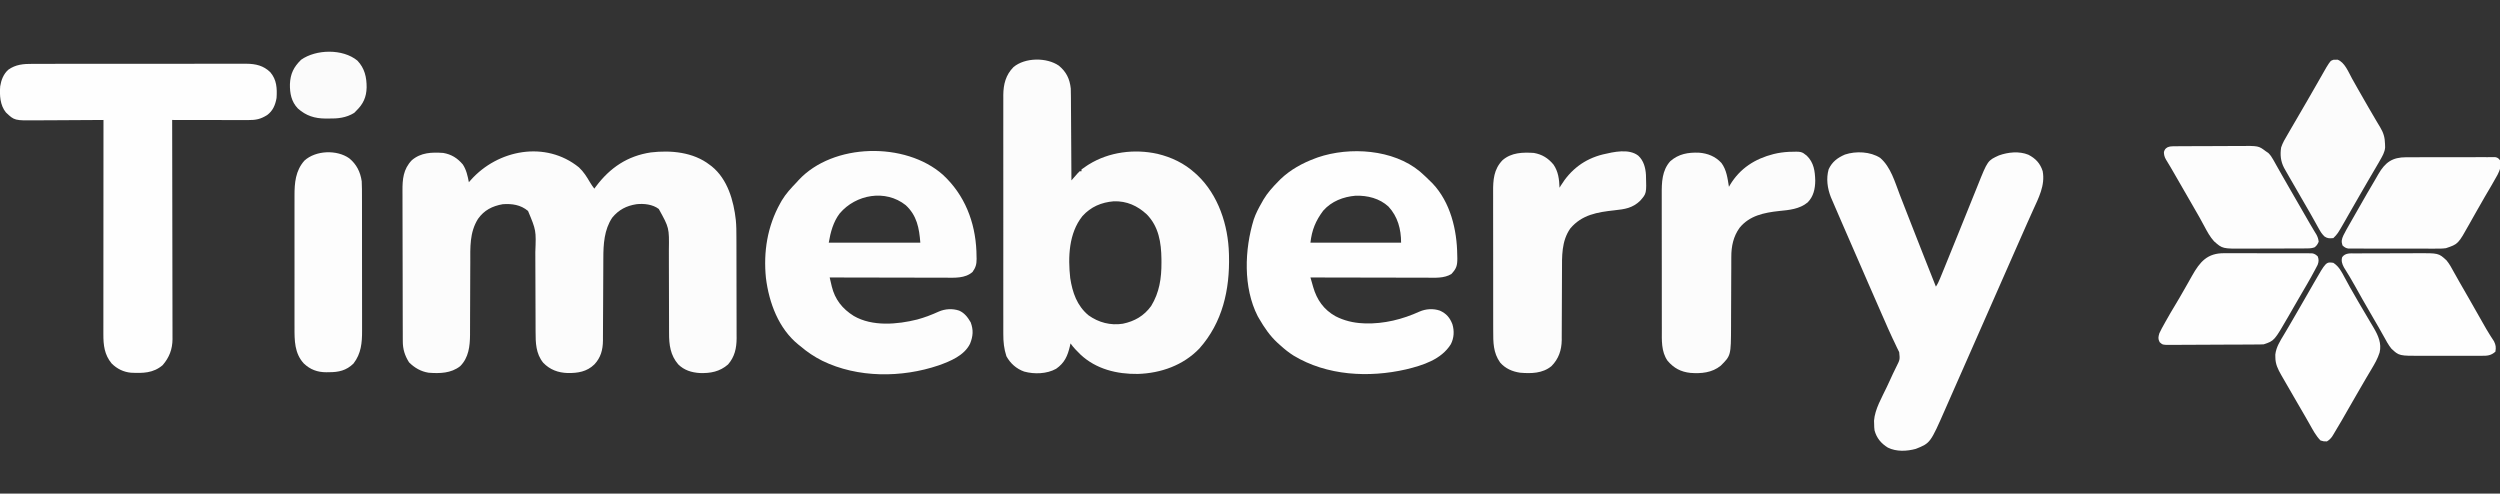
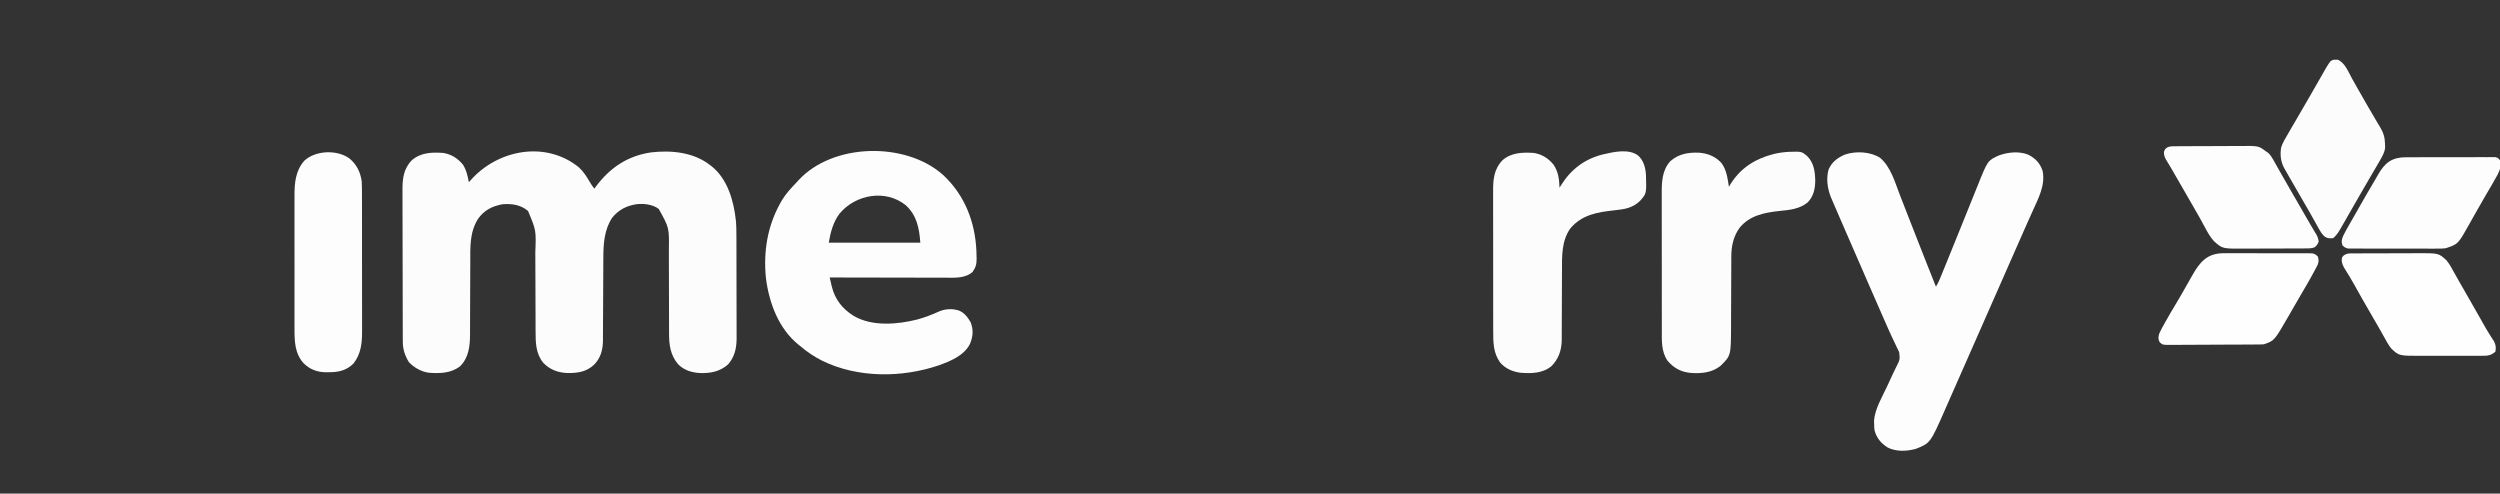
<svg xmlns="http://www.w3.org/2000/svg" version="1.1" width="2730" height="539">
  <rect width="100%" height="100%" fill="#333333" stroke="none" />
  <path d="M0 0 C5.114 4.735 8.568 10.308 12.055 16.277 C13.522 18.736 15.046 20.986 16.816 23.23 C17.457 22.373 18.098 21.516 18.758 20.633 C33.997 0.396 52.955 -12.496 78.547 -16.328 C100.477 -18.903 124.885 -16.683 142.816 -2.77 C143.554 -2.219 144.291 -1.669 145.051 -1.102 C162.343 12.882 169.029 36.399 171.354 57.694 C171.954 63.934 171.972 70.152 171.978 76.416 C171.983 77.699 171.987 78.981 171.993 80.303 C172.006 83.792 172.012 87.282 172.017 90.772 C172.02 92.958 172.024 95.144 172.028 97.33 C172.042 104.188 172.051 111.046 172.055 117.904 C172.06 125.788 172.077 133.673 172.106 141.557 C172.128 147.677 172.138 153.796 172.139 159.915 C172.14 163.559 172.146 167.203 172.164 170.848 C172.184 174.914 172.179 178.979 172.173 183.045 C172.182 184.237 172.191 185.429 172.201 186.657 C172.147 197.469 170.093 206.937 162.816 215.23 C153.827 223.118 143.514 225.002 131.859 224.574 C122.941 223.98 114.882 221.527 108.461 215.133 C99.85 205.172 98.359 193.646 98.432 180.799 C98.424 179.031 98.424 179.031 98.415 177.227 C98.406 174.688 98.403 172.149 98.406 169.611 C98.41 165.581 98.397 161.553 98.377 157.524 C98.34 148.968 98.327 140.412 98.316 131.855 C98.305 122.62 98.29 113.386 98.246 104.151 C98.225 99.521 98.226 94.892 98.232 90.262 C98.588 65.984 98.588 65.984 87.191 45.418 C80.466 40.314 70.976 39.348 62.816 40.23 C51.822 41.962 43.501 46.261 36.383 54.898 C27.564 68.027 26.675 83.91 26.659 99.213 C26.654 100.261 26.649 101.31 26.643 102.39 C26.633 104.65 26.624 106.909 26.617 109.168 C26.605 112.751 26.586 116.333 26.564 119.916 C26.503 130.096 26.448 140.276 26.415 150.456 C26.394 156.698 26.359 162.941 26.314 169.183 C26.3 171.553 26.291 173.923 26.288 176.292 C26.283 179.611 26.26 182.929 26.233 186.248 C26.237 187.699 26.237 187.699 26.242 189.18 C26.12 199.276 23.864 207.783 16.816 215.23 C8.558 223.217 -1.176 224.707 -12.334 224.582 C-22.756 224.224 -31.63 220.978 -38.973 213.379 C-47.054 203.387 -47.331 191.688 -47.325 179.383 C-47.329 178.206 -47.332 177.03 -47.336 175.817 C-47.343 173.268 -47.349 170.719 -47.352 168.17 C-47.358 164.124 -47.375 160.078 -47.394 156.033 C-47.4 154.642 -47.406 153.252 -47.413 151.861 C-47.416 151.165 -47.419 150.469 -47.422 149.751 C-47.464 140.344 -47.497 130.936 -47.51 121.529 C-47.518 115.168 -47.541 108.808 -47.579 102.448 C-47.598 99.092 -47.609 95.737 -47.606 92.382 C-46.703 68.803 -46.703 68.803 -55.566 47.59 C-63.599 40.838 -73.051 39.497 -83.184 40.23 C-94.489 42.203 -103.511 46.755 -110.184 56.23 C-119.563 71.115 -118.624 87.655 -118.625 104.578 C-118.637 107.042 -118.65 109.506 -118.665 111.969 C-118.701 118.427 -118.721 124.885 -118.737 131.343 C-118.761 141.68 -118.801 152.017 -118.858 162.354 C-118.875 165.945 -118.879 169.537 -118.881 173.128 C-118.891 175.35 -118.902 177.572 -118.912 179.793 C-118.91 180.777 -118.907 181.761 -118.905 182.774 C-118.996 195.307 -120.397 207.877 -129.684 217.105 C-139.612 224.926 -152.137 225.194 -164.184 224.23 C-172.558 222.906 -179.523 218.891 -185.496 212.918 C-190.226 205.386 -192.333 198.578 -192.331 189.724 C-192.336 188.585 -192.336 188.585 -192.342 187.423 C-192.353 184.877 -192.357 182.331 -192.361 179.785 C-192.367 177.96 -192.374 176.135 -192.381 174.31 C-192.402 168.313 -192.412 162.317 -192.422 156.32 C-192.426 154.254 -192.43 152.188 -192.434 150.121 C-192.453 140.411 -192.468 130.7 -192.476 120.989 C-192.486 109.792 -192.512 98.595 -192.552 87.397 C-192.583 78.735 -192.597 70.074 -192.601 61.412 C-192.603 56.242 -192.612 51.073 -192.637 45.903 C-192.66 41.035 -192.665 36.167 -192.654 31.299 C-192.654 29.518 -192.66 27.738 -192.674 25.957 C-192.769 12.961 -191.863 1.974 -182.469 -7.824 C-172.51 -16.302 -160.651 -16.631 -148.184 -15.77 C-139.222 -14.246 -132.652 -10.096 -126.793 -3.188 C-122.959 2.572 -121.438 9.502 -120.184 16.23 C-119.506 15.457 -118.828 14.684 -118.129 13.887 C-88.601 -19.373 -36.407 -29.503 0 0 Z " fill="#FCFCFC" transform="translate(632.184,182.77)" />
-   <path d="M0 0 C8.158 6.724 11.909 14.437 13.032 24.956 C13.153 27.647 13.187 30.323 13.182 33.016 C13.198 34.526 13.198 34.526 13.213 36.066 C13.243 39.35 13.253 42.634 13.262 45.918 C13.279 48.212 13.297 50.505 13.316 52.799 C13.363 58.804 13.393 64.809 13.42 70.815 C13.449 76.955 13.496 83.096 13.541 89.236 C13.627 101.262 13.694 113.287 13.75 125.312 C14.376 124.591 15.003 123.869 15.648 123.125 C16.466 122.197 17.283 121.269 18.125 120.312 C18.937 119.384 19.749 118.456 20.586 117.5 C21.657 116.417 21.657 116.417 22.75 115.312 C23.41 115.312 24.07 115.312 24.75 115.312 C24.75 114.653 24.75 113.993 24.75 113.312 C26.761 111.784 28.747 110.411 30.875 109.062 C31.506 108.662 32.137 108.262 32.787 107.849 C54.9 94.176 82.45 90.732 107.75 96.312 C123.12 100.007 136.972 106.621 148.75 117.312 C149.58 118.061 150.41 118.81 151.266 119.582 C174.23 141.384 184.93 174.187 185.75 205.312 C185.77 206.032 185.791 206.751 185.812 207.493 C186.733 244.703 178.761 280.475 153.461 308.883 C135.84 327.251 111.361 335.891 86.297 336.649 C63.518 336.978 40.717 331.457 23.664 315.496 C19.725 311.669 15.944 307.795 12.75 303.312 C12.531 304.303 12.312 305.293 12.086 306.312 C9.585 316.975 6.311 324.615 -3.012 331.059 C-13.087 336.703 -26.863 337.085 -37.875 334.062 C-46.346 331.026 -52.948 325.199 -57.25 317.312 C-59.87 309.269 -60.684 301.652 -60.631 293.238 C-60.636 292.084 -60.64 290.93 -60.645 289.741 C-60.657 285.906 -60.648 282.072 -60.638 278.238 C-60.641 275.476 -60.647 272.714 -60.654 269.951 C-60.667 263.248 -60.665 256.544 -60.656 249.84 C-60.649 244.389 -60.648 238.938 -60.651 233.487 C-60.652 232.709 -60.652 231.931 -60.653 231.13 C-60.654 229.549 -60.655 227.969 -60.656 226.388 C-60.664 211.593 -60.654 196.797 -60.638 182.002 C-60.625 169.323 -60.627 156.645 -60.641 143.967 C-60.657 129.22 -60.663 114.473 -60.654 99.727 C-60.653 98.153 -60.652 96.578 -60.651 95.004 C-60.651 94.23 -60.651 93.455 -60.65 92.658 C-60.647 87.216 -60.652 81.775 -60.659 76.334 C-60.667 69.698 -60.665 63.063 -60.649 56.427 C-60.641 53.045 -60.64 49.664 -60.648 46.282 C-60.656 42.608 -60.646 38.934 -60.631 35.26 C-60.638 34.203 -60.644 33.146 -60.651 32.057 C-60.559 20.337 -57.924 10.002 -49.469 1.527 C-36.879 -8.973 -13.344 -9.171 0 0 Z M25.75 164.312 C10.803 182.997 9.912 209.176 12.438 232 C14.879 247.718 19.761 262.109 32.352 272.594 C43.404 280.514 56.447 283.936 69.898 281.816 C82.702 279.175 93.009 273.245 100.797 262.484 C109.836 247.728 112.141 232.114 112.062 215.062 C112.057 213.786 112.051 212.509 112.045 211.193 C111.815 193.254 109.14 175.793 96.039 162.43 C85.8 152.96 74.169 147.708 60.02 148.129 C46.48 149.224 34.905 154.141 25.75 164.312 Z " fill="#FCFCFC" transform="translate(1156.25,71.688)" />
-   <path d="M0 0 C1.029 -0.004 2.058 -0.008 3.118 -0.012 C6.547 -0.022 9.976 -0.018 13.405 -0.014 C15.871 -0.018 18.337 -0.023 20.803 -0.029 C26.796 -0.041 32.788 -0.044 38.78 -0.042 C43.654 -0.04 48.527 -0.042 53.4 -0.046 C54.095 -0.046 54.79 -0.047 55.506 -0.048 C56.918 -0.049 58.331 -0.05 59.743 -0.051 C72.97 -0.062 86.198 -0.06 99.425 -0.054 C111.51 -0.049 123.594 -0.06 135.678 -0.079 C148.105 -0.098 160.532 -0.107 172.96 -0.103 C179.929 -0.101 186.898 -0.103 193.868 -0.118 C200.422 -0.131 206.977 -0.128 213.532 -0.115 C215.933 -0.113 218.335 -0.116 220.736 -0.124 C224.023 -0.134 227.309 -0.126 230.596 -0.114 C231.538 -0.121 232.48 -0.128 233.451 -0.136 C243.63 -0.054 252.149 1.875 259.546 9.073 C266.638 17.33 267.098 26.75 266.425 37.261 C265.089 44.865 262.405 51.405 256.019 55.987 C248.888 60.413 243.898 61.41 235.525 61.374 C234.628 61.374 233.73 61.375 232.804 61.375 C229.839 61.374 226.874 61.366 223.909 61.358 C221.852 61.356 219.795 61.355 217.738 61.354 C212.326 61.35 206.914 61.34 201.502 61.329 C195.979 61.319 190.456 61.315 184.933 61.31 C174.097 61.299 163.261 61.282 152.425 61.261 C152.428 62.524 152.43 63.788 152.433 65.09 C152.498 95.11 152.548 125.129 152.578 155.149 C152.582 158.846 152.586 162.544 152.59 166.241 C152.59 166.977 152.591 167.713 152.592 168.472 C152.605 180.379 152.629 192.287 152.656 204.195 C152.684 216.42 152.701 228.644 152.707 240.869 C152.711 248.408 152.724 255.947 152.749 263.486 C152.766 269.274 152.768 275.061 152.764 280.848 C152.765 283.218 152.771 285.587 152.782 287.957 C152.797 291.198 152.794 294.44 152.786 297.681 C152.794 298.613 152.803 299.545 152.812 300.505 C152.737 311.638 149.306 320.609 142.05 329.011 C131.774 337.819 120.369 337.872 107.425 337.261 C99.265 336.523 92.149 332.978 86.343 327.183 C78.459 317.689 77.267 307.241 77.305 295.276 C77.304 294.274 77.303 293.273 77.302 292.241 C77.3 288.888 77.306 285.534 77.311 282.181 C77.312 279.776 77.311 277.372 77.311 274.967 C77.311 269.791 77.313 264.615 77.319 259.439 C77.327 251.955 77.33 244.471 77.331 236.987 C77.333 224.845 77.34 212.702 77.349 200.56 C77.359 188.766 77.366 176.973 77.37 165.179 C77.37 164.452 77.37 163.725 77.371 162.975 C77.372 159.327 77.373 155.678 77.375 152.03 C77.385 121.773 77.403 91.517 77.425 61.261 C75.748 61.274 75.748 61.274 74.037 61.288 C63.474 61.369 52.911 61.429 42.348 61.468 C36.918 61.489 31.488 61.517 26.059 61.562 C20.813 61.606 15.568 61.63 10.322 61.64 C8.326 61.648 6.331 61.662 4.335 61.684 C-19.752 61.935 -19.752 61.935 -29.106 53.065 C-35.548 45.15 -36.122 34.259 -35.356 24.46 C-34.244 17.585 -31.802 11.187 -26.563 6.436 C-18.415 0.563 -9.799 -0.039 0 0 Z " fill="#FEFEFE" transform="translate(35.575,69.739)" />
  <path d="M0 0 C23.775 21.965 35.277 51.482 36.624 83.524 C36.671 85.407 36.711 87.29 36.745 89.173 C36.771 90.058 36.797 90.942 36.824 91.854 C36.84 97.829 35.84 101.278 32.37 106.173 C24.208 113.363 12.626 112.458 2.383 112.4 C1.002 112.399 -0.378 112.4 -1.759 112.401 C-5.478 112.401 -9.196 112.39 -12.914 112.376 C-16.811 112.363 -20.708 112.362 -24.605 112.36 C-31.972 112.353 -39.338 112.337 -46.704 112.317 C-55.096 112.294 -63.488 112.284 -71.879 112.273 C-89.13 112.253 -106.38 112.217 -123.63 112.173 C-123.047 114.693 -122.451 117.208 -121.849 119.724 C-121.687 120.427 -121.526 121.129 -121.36 121.854 C-117.872 136.257 -109.739 146.396 -97.323 154.189 C-77.088 165.944 -49.709 163.513 -27.993 158.071 C-19.858 155.859 -12.154 152.895 -4.486 149.407 C2.494 146.39 10.476 145.915 17.745 148.36 C23.644 150.937 27.203 155.713 30.37 161.173 C33.496 169.615 32.963 176.303 29.671 184.505 C23.398 197.37 8.225 203.604 -4.63 208.173 C-44.921 221.82 -92.936 222.035 -131.63 203.173 C-140.384 198.783 -148.199 193.559 -155.63 187.173 C-156.622 186.397 -156.622 186.397 -157.634 185.606 C-179.417 168.048 -189.861 139.764 -193.22 112.813 C-196.123 84.27 -191.661 56.238 -177.63 31.173 C-177.075 30.175 -176.519 29.177 -175.947 28.149 C-171.437 20.601 -165.696 14.469 -159.63 8.173 C-158.984 7.452 -158.338 6.732 -157.673 5.989 C-119.938 -34.87 -40.814 -36.181 0 0 Z M-112.63 42.173 C-119.687 51.363 -122.752 62.903 -124.63 74.173 C-91.63 74.173 -58.63 74.173 -24.63 74.173 C-25.86 58.184 -28.375 44.518 -40.568 33.235 C-62.634 15.591 -95.069 21.471 -112.63 42.173 Z " fill="#FDFDFD" transform="translate(1029.63,190.827)" />
-   <path d="M0 0 C3.939 3.415 7.7 6.997 11.402 10.667 C12.156 11.408 12.911 12.149 13.688 12.913 C33.251 33.487 40.472 63.681 40.715 91.292 C40.744 92.398 40.773 93.504 40.803 94.643 C40.866 102.715 39.803 106.066 34.277 111.917 C26.344 116.746 16.293 115.944 7.324 115.894 C5.933 115.893 4.542 115.893 3.152 115.894 C-0.593 115.895 -4.338 115.883 -8.084 115.869 C-12.009 115.857 -15.934 115.856 -19.859 115.853 C-27.278 115.847 -34.697 115.831 -42.117 115.811 C-50.569 115.788 -59.021 115.777 -67.474 115.767 C-84.848 115.746 -102.223 115.711 -119.598 115.667 C-118.829 118.377 -118.053 121.085 -117.273 123.792 C-117.059 124.552 -116.844 125.313 -116.622 126.096 C-112.57 140.088 -105.058 150.824 -92.236 157.984 C-83.151 162.701 -72.812 165.242 -62.598 165.667 C-61.708 165.718 -60.819 165.77 -59.902 165.823 C-39.291 166.455 -19.098 161.382 -0.453 152.901 C6.497 149.896 14.481 149.387 21.715 151.854 C28.784 154.976 32.664 159.604 35.402 166.667 C37.645 174.024 37.217 181.699 33.723 188.542 C23.284 205.342 3.041 211.634 -15.223 216.042 C-55.93 225.345 -101.569 222.972 -138.02 200.975 C-143.285 197.653 -148.008 193.869 -152.598 189.667 C-154.059 188.361 -154.059 188.361 -155.551 187.03 C-163.894 179.318 -169.926 170.466 -175.598 160.667 C-176.121 159.768 -176.644 158.87 -177.184 157.944 C-193.206 126.563 -191.585 85.114 -181.502 52.327 C-179.254 45.715 -176.091 39.694 -172.598 33.667 C-172.043 32.677 -171.489 31.687 -170.918 30.667 C-166.44 23.125 -160.722 16.876 -154.598 10.667 C-153.426 9.475 -153.426 9.475 -152.23 8.26 C-141.525 -1.976 -128.414 -9.211 -114.598 -14.333 C-113.588 -14.711 -112.579 -15.089 -111.539 -15.478 C-76.609 -27.359 -29.197 -24.37 0 0 Z M-105.598 42.667 C-113.885 53.722 -118.054 63.771 -119.598 77.667 C-86.928 77.667 -54.258 77.667 -20.598 77.667 C-20.598 63.014 -24.19 49.289 -34.348 38.292 C-44.101 29.259 -57.26 26.011 -70.305 26.385 C-83.726 27.532 -96.505 32.406 -105.598 42.667 Z " fill="#FEFEFE" transform="translate(1550.598,187.333)" />
  <path d="M0 0 C11.613 9.904 16.205 26.707 21.5 40.438 C22.406 42.758 23.313 45.079 24.221 47.399 C26.129 52.279 28.031 57.162 29.927 62.046 C32.906 69.717 35.913 77.377 38.926 85.035 C39.174 85.666 39.422 86.296 39.677 86.946 C40.91 90.078 42.142 93.21 43.374 96.341 C44.781 99.921 46.186 103.501 47.59 107.081 C51.981 118.278 56.382 129.469 60.875 140.625 C62.835 137.685 64.055 134.986 65.395 131.723 C65.77 130.81 65.77 130.81 66.154 129.88 C67.002 127.817 67.845 125.752 68.688 123.688 C69.298 122.199 69.909 120.71 70.52 119.221 C75.73 106.499 80.871 93.749 86.014 80.999 C88.711 74.314 91.411 67.629 94.112 60.945 C96.101 56.021 98.089 51.096 100.069 46.168 C101.667 42.193 103.273 38.222 104.887 34.254 C105.45 32.866 106.009 31.477 106.565 30.086 C117.428 2.931 117.428 2.931 129.746 -2.684 C139.812 -6.244 151.772 -7.521 161.887 -3.406 C169.76 0.677 174.757 5.957 177.48 14.531 C180.412 30.086 172.919 43.944 166.691 57.718 C164.911 61.656 163.149 65.602 161.383 69.547 C161.013 70.372 160.643 71.196 160.262 72.046 C156.144 81.237 152.103 90.462 148.062 99.688 C141.858 113.844 135.628 127.989 129.375 142.125 C123.187 156.116 117.019 170.115 110.875 184.125 C103.969 199.872 97.036 215.606 90.079 231.33 C89.29 233.115 88.5 234.899 87.711 236.684 C87.319 237.57 86.926 238.457 86.522 239.371 C84 245.074 81.485 250.781 78.975 256.491 C77.253 260.407 75.53 264.322 73.806 268.237 C72.989 270.092 72.174 271.948 71.36 273.804 C54.828 311.498 54.828 311.498 38.875 317.812 C29.067 320.469 17.786 321.008 8.449 316.438 C1.046 311.859 -3.827 306.073 -6.125 297.625 C-6.496 294.25 -6.496 294.25 -6.562 290.625 C-6.602 289.449 -6.642 288.274 -6.684 287.062 C-5.773 274.372 1.99 261.484 7.312 250.125 C8.059 248.525 8.804 246.925 9.549 245.324 C9.914 244.54 10.279 243.755 10.656 242.947 C11.73 240.629 12.791 238.306 13.852 235.981 C15.129 233.193 16.465 230.452 17.876 227.729 C21.642 220.241 21.642 220.241 20.801 212.203 C19.98 210.403 19.105 208.627 18.188 206.875 C17.202 204.768 16.216 202.662 15.23 200.555 C14.684 199.435 14.138 198.316 13.576 197.163 C11.823 193.517 10.169 189.84 8.551 186.133 C8.266 185.481 7.982 184.83 7.689 184.159 C7.097 182.803 6.506 181.447 5.914 180.091 C4.662 177.227 3.394 174.369 2.126 171.512 C-2.974 160.012 -7.99 148.477 -13 136.938 C-13.424 135.962 -13.847 134.986 -14.284 133.981 C-15.139 132.01 -15.995 130.039 -16.851 128.069 C-17.273 127.097 -17.694 126.126 -18.129 125.125 C-18.549 124.157 -18.97 123.188 -19.403 122.19 C-22.508 115.041 -25.623 107.896 -28.743 100.753 C-32.545 92.048 -36.34 83.338 -40.125 74.625 C-40.479 73.811 -40.832 72.997 -41.196 72.159 C-43.325 67.255 -45.449 62.349 -47.564 57.439 C-48.221 55.917 -48.879 54.396 -49.538 52.876 C-50.445 50.783 -51.346 48.689 -52.246 46.594 C-52.756 45.412 -53.266 44.231 -53.791 43.014 C-57.598 33.345 -59.103 22.672 -56.25 12.508 C-52.455 4.293 -46.563 -0.078 -38.434 -3.613 C-26.399 -7.584 -10.753 -6.892 0 0 Z " fill="#FDFDFD" transform="translate(2053.125,172.375)" />
  <path d="M0 0 C13.7 -0.418 13.7 -0.418 19.469 4.191 C27.257 11.806 28.436 21.008 28.719 31.504 C28.627 40.371 26.844 48.682 20.469 55.191 C11.67 62.547 0.092 63.552 -10.906 64.629 C-27.169 66.425 -43.002 69.587 -53.883 82.91 C-60.706 92.353 -62.99 103.202 -62.932 114.705 C-62.939 115.692 -62.946 116.679 -62.953 117.696 C-62.973 120.922 -62.973 124.148 -62.973 127.375 C-62.984 129.64 -62.998 131.905 -63.013 134.169 C-63.049 140.111 -63.069 146.052 -63.084 151.994 C-63.109 161.498 -63.149 171.002 -63.206 180.506 C-63.222 183.808 -63.226 187.109 -63.229 190.41 C-63.339 222.436 -63.339 222.436 -74.531 233.566 C-83.993 241.254 -95.753 242.274 -107.5 241.406 C-118.069 240.29 -125.617 236.238 -132.531 228.191 C-139.615 218.077 -138.825 205.614 -138.806 193.837 C-138.81 192.081 -138.815 190.326 -138.821 188.571 C-138.835 183.823 -138.835 179.075 -138.833 174.327 C-138.832 170.353 -138.837 166.38 -138.841 162.407 C-138.853 153.027 -138.853 143.647 -138.847 134.267 C-138.841 124.614 -138.853 114.96 -138.874 105.306 C-138.892 96.998 -138.898 88.689 -138.895 80.38 C-138.893 75.427 -138.896 70.474 -138.91 65.52 C-138.922 60.859 -138.92 56.198 -138.907 51.536 C-138.905 49.834 -138.907 48.131 -138.916 46.428 C-138.974 33.455 -138.733 20.317 -129.531 10.191 C-120.401 2.216 -110.162 0.508 -98.371 0.91 C-88.752 1.615 -80.386 4.944 -73.742 12.125 C-68.027 19.797 -67.037 28.976 -65.531 38.191 C-65.142 37.513 -64.753 36.835 -64.352 36.137 C-53.465 18.026 -37.109 7.598 -16.868 2.438 C-11.131 1.042 -5.876 0.319 0 0 Z " fill="#FCFCFC" transform="translate(1953.531,165.809)" />
  <path d="M0 0 C5.922 5.428 7.935 13.251 8.391 21.035 C9.036 41.281 9.036 41.281 2.012 49.258 C-6.332 57.299 -14.822 58.45 -25.997 59.649 C-44.546 61.678 -61.533 64.38 -74.211 79.457 C-83.943 93.29 -83.291 109.894 -83.305 126.038 C-83.309 129.411 -83.325 132.783 -83.346 136.156 C-83.401 145.737 -83.432 155.318 -83.456 164.898 C-83.472 170.78 -83.502 176.662 -83.541 182.544 C-83.553 184.774 -83.559 187.004 -83.559 189.234 C-83.559 192.356 -83.577 195.478 -83.599 198.6 C-83.595 199.508 -83.59 200.417 -83.585 201.353 C-83.708 212.313 -86.96 221.934 -94.781 229.789 C-104.458 237.84 -117.008 237.997 -129 237 C-137.513 235.76 -145.042 232.52 -150.785 225.961 C-158.486 215.252 -158.44 203.754 -158.404 191.073 C-158.41 189.268 -158.417 187.463 -158.425 185.659 C-158.443 180.781 -158.442 175.903 -158.436 171.024 C-158.433 166.942 -158.439 162.859 -158.445 158.776 C-158.459 149.139 -158.457 139.502 -158.446 129.864 C-158.435 119.945 -158.449 110.026 -158.475 100.107 C-158.498 91.569 -158.504 83.031 -158.498 74.493 C-158.495 69.404 -158.497 64.314 -158.515 59.224 C-158.53 54.436 -158.526 49.647 -158.507 44.859 C-158.504 43.109 -158.507 41.36 -158.517 39.61 C-158.59 26.448 -157.853 14.786 -148.141 4.84 C-138.449 -3.49 -126.164 -3.788 -114 -3 C-104.994 -1.418 -98.458 2.675 -92.609 9.676 C-87.313 17.325 -86.317 25.908 -86 35 C-85.588 34.31 -85.175 33.621 -84.75 32.91 C-73.914 15.278 -58.901 3.657 -38.625 -1.375 C-26.905 -4.12 -10.201 -8.002 0 0 Z " fill="#FCFCFC" transform="translate(1789,170)" />
  <path d="M0 0 C8.044 6.59 12.143 14.897 13.625 25.125 C13.924 30.854 13.909 36.576 13.9 42.312 C13.904 44.049 13.909 45.786 13.915 47.523 C13.928 52.222 13.929 56.92 13.927 61.619 C13.926 65.55 13.93 69.481 13.935 73.412 C13.946 82.691 13.947 91.97 13.941 101.25 C13.935 110.802 13.947 120.355 13.968 129.907 C13.986 138.128 13.992 146.348 13.989 154.568 C13.987 159.47 13.989 164.371 14.003 169.272 C14.016 173.884 14.014 178.495 14.001 183.106 C13.999 184.791 14.001 186.477 14.01 188.162 C14.07 201.39 13.027 213.314 4.625 224.125 C-3.144 231.75 -11.699 233.642 -22.25 233.562 C-23.179 233.582 -24.109 233.602 -25.066 233.623 C-34.745 233.616 -42.6 230.727 -49.625 224.027 C-59.787 212.981 -59.82 199.025 -59.763 184.797 C-59.767 183.081 -59.773 181.364 -59.779 179.648 C-59.793 175.02 -59.788 170.392 -59.778 165.764 C-59.77 160.901 -59.777 156.038 -59.782 151.175 C-59.788 143.011 -59.78 134.847 -59.766 126.684 C-59.75 117.27 -59.755 107.857 -59.772 98.443 C-59.785 90.334 -59.787 82.225 -59.779 74.116 C-59.775 69.284 -59.774 64.453 -59.784 59.621 C-59.793 55.077 -59.786 50.534 -59.769 45.989 C-59.765 44.33 -59.766 42.671 -59.773 41.012 C-59.824 26.9 -58.747 13.59 -48.969 2.535 C-36.583 -8.784 -13.454 -9.561 0 0 Z " fill="#FDFDFD" transform="translate(381.375,172.875)" />
-   <path d="M0 0 C6.275 4.09 9.042 9.819 12.5 16.312 C13.739 18.582 14.98 20.85 16.223 23.117 C16.851 24.268 17.479 25.419 18.125 26.604 C20.976 31.767 23.95 36.853 26.938 41.938 C27.503 42.906 28.069 43.875 28.651 44.873 C31.446 49.658 34.255 54.434 37.091 59.196 C38.139 60.959 39.181 62.725 40.221 64.492 C41.538 66.729 42.865 68.961 44.203 71.185 C49.033 79.425 52.898 88.173 50.533 97.926 C48.475 104.484 45.289 110.072 41.75 115.938 C40.482 118.074 39.215 120.211 37.949 122.348 C37.296 123.445 36.643 124.542 35.97 125.672 C32.788 131.047 29.676 136.461 26.562 141.875 C25.314 144.04 24.065 146.206 22.816 148.371 C20.533 152.334 18.253 156.3 15.979 160.268 C14.971 162.025 13.962 163.781 12.953 165.538 C11.695 167.727 10.439 169.918 9.186 172.111 C6.296 177.138 3.357 182.131 0.312 187.066 C-0.498 188.382 -0.498 188.382 -1.324 189.725 C-3.047 192.063 -4.509 193.517 -7 195 C-10.438 195.062 -10.438 195.062 -14 194 C-19.111 188.811 -22.379 182.427 -25.938 176.125 C-26.936 174.372 -27.936 172.621 -28.936 170.87 C-29.619 169.674 -30.301 168.478 -30.982 167.282 C-34.315 161.431 -37.719 155.621 -41.125 149.812 C-45.871 141.688 -50.587 133.547 -55.25 125.375 C-55.799 124.421 -56.349 123.467 -56.915 122.484 C-60.555 116.072 -63.283 110.645 -63.312 103.125 C-63.329 102.158 -63.346 101.191 -63.363 100.195 C-62.421 91.906 -57.949 85.144 -53.75 78.125 C-52.482 75.98 -51.215 73.834 -49.949 71.688 C-49.296 70.584 -48.643 69.481 -47.97 68.344 C-44.797 62.959 -41.68 57.542 -38.562 52.125 C-37.947 51.057 -37.331 49.989 -36.696 48.889 C-33.785 43.84 -30.877 38.789 -27.979 33.732 C-26.971 31.975 -25.962 30.219 -24.953 28.462 C-23.695 26.273 -22.439 24.082 -21.186 21.889 C-7.974 -1.095 -7.974 -1.095 0 0 Z " fill="#FEFEFE" transform="translate(2548,287)" />
  <path d="M0 0 C0.735 -0.005 1.47 -0.01 2.227 -0.016 C2.956 -0.052 3.686 -0.088 4.438 -0.125 C12.298 2.673 16.496 13.733 20.289 20.547 C20.988 21.789 21.688 23.03 22.389 24.271 C23.833 26.827 25.273 29.384 26.711 31.942 C30.007 37.793 33.367 43.607 36.727 49.422 C37.344 50.494 37.962 51.566 38.598 52.67 C41.35 57.44 44.117 62.199 46.941 66.926 C47.406 67.705 47.871 68.485 48.35 69.288 C49.189 70.691 50.034 72.091 50.884 73.487 C54.59 79.675 56.161 84.769 56.289 91.984 C56.349 93.817 56.349 93.817 56.41 95.688 C56.036 100.965 53.414 105.21 50.852 109.734 C50.363 110.601 49.874 111.468 49.37 112.36 C47.76 115.165 46.122 117.951 44.477 120.734 C43.227 122.862 41.979 124.989 40.73 127.117 C40.09 128.208 39.449 129.299 38.79 130.423 C35.64 135.804 32.527 141.207 29.414 146.609 C28.799 147.675 28.183 148.741 27.55 149.839 C24.622 154.913 21.703 159.99 18.804 165.079 C17.79 166.86 16.773 168.639 15.756 170.418 C14.482 172.646 13.213 174.876 11.949 177.109 C4.547 190.039 4.547 190.039 -0.148 194.734 C-4.046 195.109 -6.346 195.265 -9.664 193.069 C-12.335 190.559 -13.868 188.261 -15.645 185.062 C-16.278 183.935 -16.912 182.808 -17.565 181.647 C-18.239 180.426 -18.912 179.205 -19.586 177.984 C-20.653 176.077 -21.725 174.172 -22.796 172.267 C-23.523 170.973 -24.248 169.679 -24.972 168.384 C-28.349 162.351 -31.832 156.382 -35.336 150.422 C-40.075 142.326 -44.766 134.204 -49.398 126.047 C-49.948 125.084 -50.497 124.121 -51.063 123.13 C-51.571 122.232 -52.079 121.335 -52.602 120.41 C-53.047 119.626 -53.492 118.841 -53.95 118.032 C-57.694 110.853 -58.382 103.69 -57.148 95.734 C-55.48 90.687 -52.857 86.279 -50.148 81.734 C-49.128 79.969 -48.11 78.202 -47.094 76.434 C-44.734 72.348 -42.353 68.276 -39.957 64.211 C-36.169 57.783 -32.434 51.325 -28.711 44.859 C-28.097 43.795 -27.483 42.731 -26.85 41.635 C-23.907 36.533 -20.97 31.427 -18.05 26.312 C-16.684 23.922 -15.316 21.534 -13.948 19.147 C-12.986 17.465 -12.028 15.781 -11.071 14.096 C-10.484 13.073 -9.897 12.05 -9.293 10.996 C-8.781 10.099 -8.269 9.201 -7.741 8.276 C-3.251 1.111 -3.251 1.111 0 0 Z " fill="#FCFCFC" transform="translate(2548.148,65.266)" />
  <path d="M0 0 C1.186 -0.015 1.186 -0.015 2.395 -0.03 C3.682 -0.031 3.682 -0.031 4.996 -0.032 C6.362 -0.045 6.362 -0.045 7.757 -0.057 C10.771 -0.082 13.785 -0.09 16.8 -0.097 C18.9 -0.106 21.001 -0.115 23.101 -0.124 C27.507 -0.141 31.914 -0.148 36.321 -0.151 C41.949 -0.157 47.578 -0.194 53.206 -0.24 C57.547 -0.27 61.888 -0.277 66.229 -0.278 C68.303 -0.282 70.377 -0.295 72.451 -0.316 C93.267 -0.509 93.267 -0.509 100.98 5.274 C101.944 5.931 102.908 6.587 103.902 7.264 C106.212 9.499 107.65 11.637 109.222 14.438 C109.805 15.464 110.388 16.49 110.989 17.548 C111.913 19.207 111.913 19.207 112.855 20.899 C113.514 22.066 114.175 23.233 114.837 24.399 C116.21 26.82 117.579 29.244 118.944 31.67 C122.078 37.23 125.282 42.75 128.48 48.274 C129.72 50.422 130.959 52.571 132.198 54.719 C133.125 56.325 133.125 56.325 134.07 57.963 C135.712 60.811 137.355 63.659 138.997 66.507 C140.006 68.258 141.015 70.008 142.025 71.759 C143.281 73.938 144.538 76.118 145.794 78.298 C146.371 79.298 146.948 80.298 147.542 81.329 C148.103 82.304 148.664 83.28 149.241 84.285 C150.456 86.374 151.689 88.452 152.937 90.521 C153.886 92.104 153.886 92.104 154.855 93.719 C155.43 94.666 156.005 95.612 156.597 96.587 C157.965 99.246 158.685 101.307 158.98 104.274 C157.802 106.939 156.792 108.69 154.412 110.401 C150.749 111.716 147.1 111.569 143.255 111.565 C141.934 111.575 141.934 111.575 140.587 111.585 C137.675 111.604 134.763 111.608 131.851 111.61 C129.82 111.617 127.79 111.623 125.759 111.63 C121.498 111.642 117.237 111.646 112.976 111.645 C107.537 111.645 102.1 111.672 96.662 111.706 C92.464 111.729 88.266 111.733 84.068 111.732 C82.065 111.734 80.062 111.743 78.059 111.758 C53.903 111.928 53.903 111.928 44.706 103.743 C40.349 98.94 37.374 93.478 34.355 87.774 C33.133 85.53 31.909 83.286 30.683 81.044 C30.067 79.911 29.452 78.779 28.818 77.613 C26.007 72.507 23.062 67.484 20.105 62.462 C14.15 52.316 8.297 42.116 2.484 31.888 C-0.881 25.978 -4.29 20.111 -7.874 14.33 C-9.385 11.619 -10.02 9.379 -10.02 6.274 C-9.204 3.603 -8.59 2.614 -6.19 1.182 C-3.932 0.237 -2.43 0.017 0 0 Z " fill="#FDFDFD" transform="translate(2373.02,159.726)" />
  <path d="M0 0 C1.352 -0.01 1.352 -0.01 2.731 -0.02 C5.713 -0.039 8.695 -0.043 11.677 -0.045 C13.755 -0.052 15.833 -0.059 17.911 -0.066 C22.27 -0.078 26.63 -0.081 30.989 -0.08 C36.558 -0.08 42.125 -0.107 47.693 -0.142 C51.988 -0.164 56.283 -0.168 60.578 -0.167 C62.629 -0.169 64.681 -0.178 66.732 -0.194 C91.04 -0.36 91.04 -0.36 99.662 7.598 C103.048 11.653 105.466 16.373 108.013 20.978 C109.003 22.732 109.993 24.486 110.984 26.239 C112.009 28.053 113.028 29.871 114.047 31.689 C117.209 37.318 120.462 42.894 123.701 48.478 C129.05 57.732 134.339 67.018 139.555 76.348 C141.914 80.549 144.301 84.707 146.884 88.775 C147.31 89.451 147.737 90.128 148.176 90.825 C149.289 92.573 150.425 94.305 151.564 96.037 C153.573 100.361 153.821 102.562 153.076 107.291 C148.242 111.596 144.27 111.869 138.124 111.808 C137.243 111.815 136.363 111.822 135.455 111.829 C132.554 111.847 129.653 111.835 126.751 111.822 C124.724 111.824 122.696 111.828 120.668 111.833 C116.419 111.839 112.17 111.831 107.921 111.812 C102.498 111.789 97.077 111.802 91.654 111.826 C87.465 111.841 83.276 111.836 79.086 111.826 C77.089 111.823 75.091 111.826 73.093 111.836 C47.891 111.928 47.891 111.928 39.458 103.992 C36.1 99.859 33.644 95.124 31.076 90.478 C30.419 89.311 29.761 88.144 29.101 86.978 C28.086 85.183 27.073 83.388 26.063 81.589 C22.79 75.757 19.405 69.992 16.013 64.228 C10.55 54.906 5.245 45.503 0.002 36.055 C-3.923 29.001 -8.019 22.091 -12.35 15.279 C-14.328 11.525 -15.506 8.194 -14.237 4.041 C-10.693 -0.685 -5.417 -0.006 0 0 Z " fill="#FEFEFE" transform="translate(2571.924,276.709)" />
  <path d="M0 0 C1.058 -0.005 2.116 -0.011 3.206 -0.016 C6.677 -0.029 10.147 -0.012 13.618 0.006 C16.039 0.005 18.461 0.004 20.882 0.001 C25.943 -0 31.004 0.012 36.065 0.035 C42.556 0.064 49.047 0.061 55.538 0.048 C60.532 0.041 65.525 0.049 70.519 0.061 C72.913 0.066 75.307 0.066 77.702 0.062 C81.041 0.059 84.38 0.076 87.719 0.098 C88.709 0.093 89.7 0.089 90.721 0.084 C91.631 0.094 92.54 0.104 93.477 0.114 C94.66 0.118 94.66 0.118 95.867 0.121 C98.623 0.605 99.999 1.609 102.036 3.502 C103.277 7.164 103.207 9.018 101.911 12.674 C101.305 13.876 100.678 15.068 100.036 16.252 C99.683 16.928 99.331 17.604 98.968 18.301 C93.634 28.371 87.807 38.181 82.063 48.02 C80.01 51.541 77.974 55.071 75.942 58.603 C75.608 59.184 75.273 59.765 74.929 60.364 C73.331 63.142 71.733 65.92 70.135 68.698 C54.607 95.645 54.607 95.645 43.036 99.502 C41.522 99.601 40.005 99.645 38.488 99.656 C37.09 99.669 37.09 99.669 35.663 99.682 C34.642 99.686 33.621 99.69 32.569 99.695 C31.493 99.703 30.416 99.711 29.307 99.719 C25.739 99.744 22.17 99.761 18.602 99.775 C17.385 99.78 16.169 99.786 14.915 99.791 C8.478 99.818 2.042 99.837 -4.395 99.852 C-11.055 99.868 -17.714 99.913 -24.373 99.964 C-29.485 99.998 -34.597 100.009 -39.709 100.015 C-42.165 100.022 -44.621 100.037 -47.076 100.061 C-50.507 100.092 -53.937 100.093 -57.368 100.085 C-58.387 100.102 -59.406 100.118 -60.456 100.135 C-67.314 100.074 -67.314 100.074 -70.62 97.163 C-72.548 93.346 -72.137 91.622 -70.964 87.502 C-69.326 83.887 -67.422 80.452 -65.464 77.002 C-64.919 76.023 -64.375 75.045 -63.814 74.037 C-60.447 68.024 -56.986 62.074 -53.397 56.191 C-50.17 50.894 -47.093 45.518 -44.027 40.127 C-43.002 38.334 -41.977 36.541 -40.952 34.748 C-39.038 31.395 -37.141 28.032 -35.257 24.662 C-26.631 9.38 -18.633 -0.184 0 0 Z " fill="#FEFEFE" transform="translate(2428.964,276.498)" />
  <path d="M0 0 C1.069 -0.005 2.138 -0.01 3.239 -0.015 C6.768 -0.029 10.298 -0.028 13.828 -0.026 C16.28 -0.03 18.731 -0.034 21.183 -0.039 C26.32 -0.047 31.456 -0.046 36.592 -0.041 C43.184 -0.035 49.776 -0.052 56.368 -0.075 C61.43 -0.09 66.491 -0.091 71.552 -0.088 C73.984 -0.088 76.415 -0.094 78.846 -0.104 C82.239 -0.116 85.631 -0.109 89.023 -0.098 C90.538 -0.109 90.538 -0.109 92.084 -0.121 C93.006 -0.114 93.929 -0.107 94.879 -0.1 C95.681 -0.1 96.483 -0.1 97.309 -0.1 C99.9 0.368 100.773 1.233 102.382 3.275 C104.233 8.993 102.256 14.088 99.666 19.187 C97.65 22.93 95.536 26.61 93.382 30.275 C92.789 31.294 92.789 31.294 92.184 32.334 C90.18 35.776 88.154 39.204 86.117 42.626 C82.956 47.963 79.923 53.369 76.882 58.775 C75.234 61.691 73.585 64.606 71.936 67.521 C70.939 69.288 69.946 71.057 68.958 72.829 C56.685 94.823 56.685 94.823 43.382 99.275 C39.717 99.808 36.118 99.813 32.418 99.776 C31.36 99.782 30.302 99.787 29.212 99.793 C25.741 99.805 22.271 99.789 18.8 99.771 C16.379 99.771 13.958 99.772 11.536 99.775 C6.475 99.777 1.414 99.764 -3.647 99.741 C-10.138 99.713 -16.629 99.716 -23.12 99.728 C-28.114 99.735 -33.107 99.727 -38.101 99.715 C-40.495 99.711 -42.889 99.71 -45.283 99.714 C-48.623 99.717 -51.961 99.701 -55.301 99.679 C-56.291 99.683 -57.282 99.688 -58.303 99.692 C-59.667 99.677 -59.667 99.677 -61.059 99.662 C-62.242 99.659 -62.242 99.659 -63.448 99.655 C-66.205 99.172 -67.581 98.167 -69.618 96.275 C-71.089 91.959 -70.49 89.448 -68.655 85.376 C-66.512 81.034 -64.087 76.849 -61.68 72.65 C-61.107 71.643 -60.533 70.636 -59.943 69.598 C-58.753 67.511 -57.562 65.425 -56.37 63.339 C-54.724 60.461 -53.084 57.579 -51.446 54.697 C-45.632 44.476 -39.767 34.289 -33.745 24.19 C-32.651 22.332 -31.591 20.459 -30.536 18.579 C-22.931 5.411 -15.088 -0.037 0 0 Z " fill="#FDFDFD" transform="translate(2627.618,171.725)" />
-   <path d="M0 0 C7.997 8.372 10.17 18.156 10.114 29.338 C9.855 39.965 6.383 47.461 -1.25 54.832 C-1.972 55.575 -2.694 56.317 -3.438 57.082 C-12.114 62.48 -21.374 63.452 -31.375 63.27 C-33.028 63.28 -33.028 63.28 -34.715 63.291 C-46.711 63.199 -55.981 60.291 -65.004 52.273 C-72.119 44.837 -73.821 35.679 -73.652 25.684 C-73.175 14.323 -69.486 6.952 -61.438 -0.918 C-45.081 -12.464 -15.92 -13.101 0 0 Z " fill="#FBFBFB" transform="translate(390.25,66.168)" />
</svg>